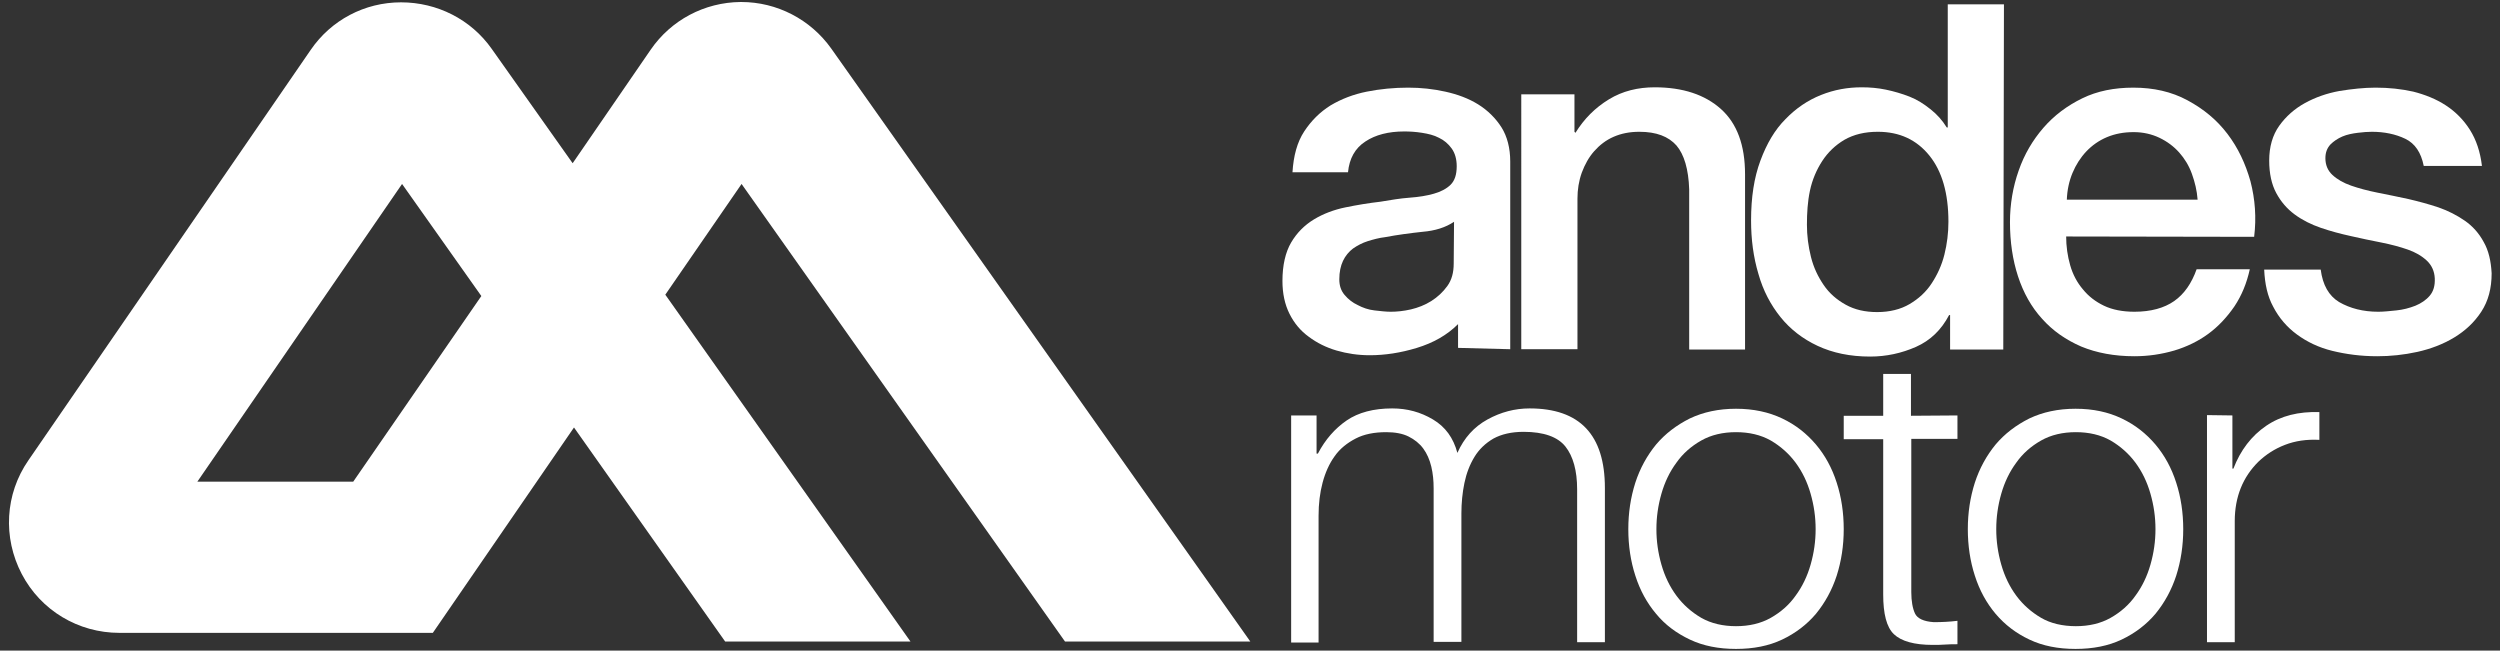
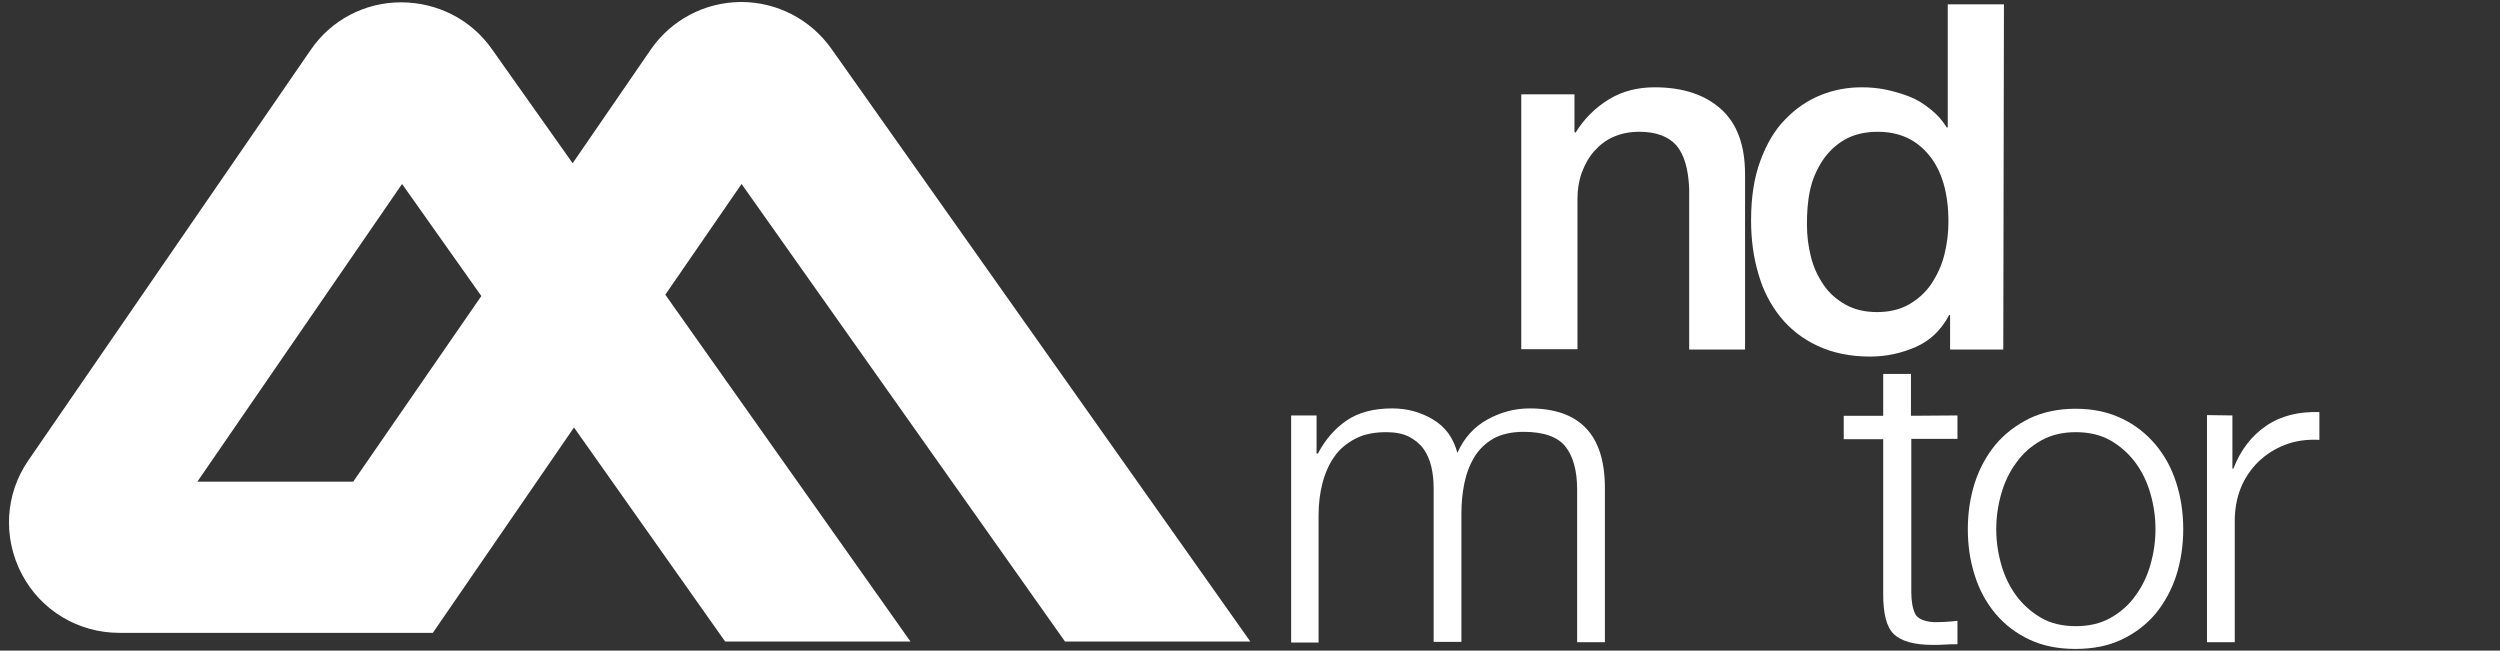
<svg xmlns="http://www.w3.org/2000/svg" version="1.1" id="Capa_1" x="0px" y="0px" viewBox="0 0 747.4 194.5" style="enable-background:new 0 0 747.4 194.5;" xml:space="preserve">
  <rect x="0" y="0" width="747.4" height="194.5" fill="#333333" stroke="none" />
  <style type="text/css">
	.st0{fill:#FFFFFF;}
</style>
  <g>
    <g>
      <path class="st0" d="M454.8,28.2h15.9v11.2l0.3,0.3c2.6-4.2,5.9-7.5,10-10s8.7-3.6,13.7-3.6c8.4,0,15,2.2,19.8,6.5    s7.2,10.8,7.2,19.5v52.4H505V56.6c-0.2-6-1.5-10.4-3.8-13.1c-2.4-2.7-6-4.1-11.1-4.1c-2.9,0-5.4,0.5-7.7,1.5s-4.2,2.5-5.8,4.3    s-2.8,4-3.7,6.4c-0.9,2.5-1.3,5.1-1.3,7.8v45h-16.8L454.8,28.2L454.8,28.2z" />
      <path class="st0" d="M598.9,104.5H583V94.2h-0.3c-2.3,4.4-5.6,7.6-9.9,9.5c-4.3,1.9-8.9,2.9-13.7,2.9c-6,0-11.2-1.1-15.7-3.2    c-4.5-2.1-8.2-5-11.1-8.6s-5.2-7.9-6.6-12.9c-1.5-5-2.2-10.3-2.2-16c0-6.9,0.9-12.8,2.8-17.9s4.3-9.2,7.5-12.4    c3.1-3.2,6.6-5.6,10.6-7.2s8-2.3,12.2-2.3c2.4,0,4.8,0.2,7.2,0.7s4.8,1.2,7.1,2.1s4.3,2.2,6.3,3.8c1.9,1.5,3.5,3.3,4.8,5.4h0.3    V1.3h16.8L598.9,104.5L598.9,104.5z M540.2,67.2c0,3.2,0.4,6.4,1.2,9.6c0.8,3.2,2.1,5.9,3.8,8.4c1.7,2.5,3.9,4.4,6.6,5.9    c2.7,1.5,5.8,2.2,9.4,2.2c3.7,0,7-0.8,9.7-2.4c2.7-1.6,4.9-3.6,6.6-6.2c1.7-2.6,3-5.4,3.8-8.6c0.8-3.2,1.2-6.5,1.2-9.8    c0-8.5-1.9-15.1-5.7-19.8c-3.8-4.7-8.9-7.1-15.4-7.1c-3.9,0-7.2,0.8-10,2.4c-2.7,1.6-4.9,3.7-6.6,6.3c-1.7,2.6-3,5.6-3.7,8.9    S540.2,63.7,540.2,67.2z" />
-       <path class="st0" d="M617.7,70.7c0,2.9,0.4,5.8,1.2,8.6c0.8,2.8,2.1,5.2,3.8,7.2c1.7,2.1,3.8,3.7,6.3,4.9s5.6,1.8,9.1,1.8    c4.9,0,8.9-1.1,11.9-3.2s5.2-5.3,6.7-9.5h15.9c-0.9,4.1-2.4,7.8-4.6,11.1c-2.2,3.2-4.8,6-7.8,8.2s-6.5,3.9-10.2,5    c-3.8,1.1-7.7,1.7-11.9,1.7c-6,0-11.3-1-15.9-2.9c-4.6-2-8.5-4.7-11.7-8.3c-3.2-3.5-5.6-7.8-7.2-12.7c-1.6-4.9-2.4-10.3-2.4-16.2    c0-5.4,0.9-10.6,2.6-15.4c1.7-4.9,4.2-9.1,7.4-12.8c3.2-3.7,7.1-6.6,11.6-8.8c4.5-2.2,9.6-3.2,15.3-3.2c6,0,11.4,1.2,16.2,3.8    s8.7,5.8,11.9,10s5.4,8.9,6.9,14.2c1.4,5.4,1.8,10.9,1.1,16.6L617.7,70.7L617.7,70.7z M657,59.7c-0.2-2.7-0.8-5.2-1.7-7.7    s-2.2-4.6-3.8-6.4c-1.6-1.8-3.6-3.3-5.9-4.4c-2.3-1.1-4.9-1.7-7.7-1.7c-3,0-5.6,0.5-8,1.5s-4.5,2.5-6.2,4.3    c-1.7,1.8-3.1,4-4.1,6.4s-1.6,5.1-1.7,8H657z" />
    </g>
-     <path class="st0" d="M742.5,72.3c-1.4-2.6-3.3-4.7-5.6-6.3s-5-3-7.9-4c-3-1-6-1.8-9-2.5c-3.2-0.7-6.2-1.3-9.2-1.9   c-3-0.6-5.6-1.3-7.9-2.1c-2.3-0.8-4.2-1.9-5.6-3.2s-2.1-3-2.1-5c0-1.7,0.5-3,1.5-4.1c1-1,2.2-1.8,3.6-2.4s3-0.9,4.6-1.1   s3-0.3,4.2-0.3c3.7,0,7.1,0.7,10,2.1s4.7,4.1,5.5,8.1H742c-0.5-4.2-1.7-7.8-3.6-10.8c-1.9-3-4.3-5.4-7.2-7.3   c-2.9-1.9-6.2-3.2-9.7-4.1c-3.6-0.8-7.3-1.2-11.3-1.2c-3.4,0-7.1,0.4-10.8,1c-3.8,0.7-7.2,1.9-10.3,3.6c-3.1,1.7-5.7,4-7.7,6.8   c-2,2.8-3,6.3-3,10.4c0,3.8,0.7,7.1,2.1,9.7c1.4,2.6,3.2,4.7,5.5,6.4c2.3,1.7,4.9,3,7.8,4s5.9,1.8,9.1,2.5c3,0.7,6,1.3,9,1.9   s5.6,1.3,7.9,2.1s4.2,1.9,5.7,3.3s2.3,3.2,2.4,5.3c0.1,2.2-0.4,3.9-1.5,5.2c-1.1,1.3-2.6,2.3-4.3,3c-1.8,0.7-3.7,1.2-5.7,1.4   c-2,0.2-3.8,0.4-5.4,0.4c-4.5,0-8.4-1-11.7-2.9c-3.1-1.9-4.9-5.1-5.5-9.7h-16.9c0.2,4.3,1,8,2.7,11.1c1.7,3.3,4.1,6.1,7.1,8.3   c3,2.2,6.5,3.9,10.6,4.9s8.5,1.6,13.4,1.6c3.9,0,7.9-0.4,12-1.3c4-0.9,7.7-2.3,11-4.3s6-4.5,8.1-7.7s3.1-7,3.1-11.5   C744.7,78,744,74.9,742.5,72.3z" />
-     <path class="st0" d="M451.5,104.4l0-6.8v-9c0-0.3,0-0.6,0-1V48.3c0-4-0.9-7.5-2.6-10.2s-4.1-5.1-7-6.9c-2.9-1.8-6.2-3-9.8-3.8   c-3.6-0.8-7.3-1.2-11.1-1.2c-4.2,0-8.4,0.4-12.4,1.2c-4,0.8-7.6,2.2-10.8,4.1c-3.2,2-5.8,4.6-7.9,7.8c-2.1,3.2-3.2,7.3-3.5,12.2   H403c0.4-4.1,2.1-7.2,5.2-9.2c3-2,6.9-3,11.6-3c1.7,0,3.4,0.1,5.3,0.4s3.6,0.7,5.1,1.5c1.5,0.7,2.8,1.8,3.8,3.2   c1,1.4,1.5,3.2,1.5,5.3c0,2.5-0.6,4.3-1.8,5.5s-2.9,2.1-5,2.7c-2.1,0.6-4.5,1-7.3,1.2c-2.8,0.2-5.7,0.7-8.7,1.2   c-3.5,0.4-7.1,1-10.5,1.7s-6.6,1.9-9.4,3.6s-5.1,4-6.8,6.9s-2.6,6.8-2.6,11.5c0,3.7,0.7,7,2.1,9.8c1.4,2.8,3.3,5.1,5.8,6.9   c2.4,1.8,5.2,3.2,8.3,4.1s6.4,1.4,9.9,1.4c4.5,0,9.2-0.7,14.1-2.2c4.9-1.5,9-3.8,12.3-7.1c0,0.1,0,0.1,0,0.1v7L451.5,104.4   L451.5,104.4z M434.6,78.8c0,2.7-0.6,4.9-1.9,6.7s-2.9,3.3-4.8,4.5c-1.9,1.2-4,2-6.1,2.5c-2.2,0.5-4.2,0.7-6,0.7   c-1.5,0-3.1-0.2-4.9-0.4s-3.5-0.8-5-1.6c-1.5-0.7-2.8-1.7-3.9-3c-1.1-1.3-1.6-2.8-1.6-4.7c0-2.2,0.4-4,1.1-5.5s1.8-2.8,3-3.7   c1.3-0.9,2.8-1.7,4.4-2.2s3.4-1,5.2-1.2c3.7-0.7,7.5-1.2,11.2-1.6c3.7-0.3,6.9-1.3,9.4-3L434.6,78.8L434.6,78.8z" />
    <path class="st0" d="M171.6,127.8l45.2,64h55.4L198.9,88.1L221.7,55l96.7,136.8h55.4L248.5,14.5c-6.2-8.7-16.2-13.9-26.9-13.9   c-0.1,0-0.1,0-0.2,0c-10.8,0.1-20.8,5.4-26.9,14.3l-23.3,33.9l-24.2-34.2c-6.2-8.8-16.3-13.9-27.1-13.9C109,0.7,99,6,92.9,14.9   L8.5,137.6c-7,10.1-7.7,23.1-2,34s16.9,17.6,29.2,17.6h93.7L171.6,127.8z M59,144l61.2-89l23.7,33.5L105.6,144H59z" />
    <g>
      <path class="st0" d="M393.6,124.2v11.4h0.4c2.2-4.2,5.1-7.5,8.6-9.9c3.5-2.4,8.1-3.6,13.6-3.6c4.5,0,8.5,1.1,12.2,3.3    s6.1,5.5,7.3,10c2-4.5,5-7.8,9-10s8.2-3.3,12.6-3.3c15,0,22.5,7.9,22.5,23.8v46.1h-8.3v-45.7c0-5.6-1.2-9.9-3.5-12.8    s-6.5-4.4-12.5-4.4c-3.6,0-6.6,0.7-9,2c-2.4,1.4-4.3,3.2-5.7,5.5c-1.4,2.3-2.4,4.9-3,7.8c-0.6,2.9-0.9,6-0.9,9.1v38.4h-8.3V146    c0-2.3-0.2-4.4-0.7-6.5c-0.5-2.1-1.3-3.9-2.4-5.4s-2.6-2.7-4.4-3.6c-1.8-0.9-4.1-1.3-6.7-1.3c-3.5,0-6.6,0.6-9.1,1.9    s-4.7,3-6.3,5.3c-1.6,2.2-2.8,4.9-3.6,7.9c-0.8,3-1.2,6.3-1.2,9.9v37.9H386v-67.9C386,124.2,393.6,124.2,393.6,124.2z" />
-       <path class="st0" d="M532.8,125.1c4,1.9,7.3,4.5,10.1,7.8c2.7,3.2,4.8,7,6.2,11.4c1.4,4.3,2.1,9,2.1,13.9s-0.7,9.5-2.1,13.9    c-1.4,4.3-3.5,8.1-6.2,11.4c-2.7,3.2-6.1,5.8-10.1,7.7s-8.6,2.8-13.8,2.8c-5.2,0-9.8-0.9-13.8-2.8c-4-1.9-7.4-4.4-10.1-7.7    c-2.7-3.2-4.8-7-6.2-11.4c-1.4-4.3-2.1-9-2.1-13.9s0.7-9.5,2.1-13.9c1.4-4.3,3.5-8.1,6.2-11.4c2.7-3.2,6.1-5.8,10.1-7.8    c4-1.9,8.6-2.9,13.8-2.9C524.2,122.2,528.8,123.2,532.8,125.1z M508.6,131.7c-3,1.7-5.5,3.9-7.4,6.6c-2,2.7-3.5,5.8-4.5,9.3    c-1,3.5-1.5,7-1.5,10.6c0,3.6,0.5,7.1,1.5,10.6c1,3.5,2.5,6.6,4.5,9.3s4.5,4.9,7.4,6.6c3,1.7,6.5,2.5,10.4,2.5s7.4-0.8,10.4-2.5    c3-1.7,5.5-3.9,7.4-6.6c2-2.7,3.5-5.8,4.5-9.3c1-3.5,1.5-7,1.5-10.6c0-3.6-0.5-7.1-1.5-10.6c-1-3.5-2.5-6.6-4.5-9.3    c-2-2.7-4.5-4.9-7.4-6.6c-3-1.7-6.5-2.5-10.4-2.5C515.1,129.2,511.6,130,508.6,131.7z" />
      <path class="st0" d="M585.2,124.2v7h-13.8V177c0,2.7,0.4,4.9,1.1,6.4c0.7,1.5,2.6,2.4,5.6,2.6c2.4,0,4.7-0.1,7.1-0.4v7    c-1.2,0-2.5,0-3.7,0.1c-1.2,0.1-2.5,0.1-3.7,0.1c-5.5,0-9.4-1.1-11.6-3.2c-2.2-2.1-3.2-6.1-3.2-11.9v-46.4h-11.8v-7h11.8v-12.5    h8.3v12.5L585.2,124.2L585.2,124.2z" />
      <path class="st0" d="M634.3,125.1c4,1.9,7.3,4.5,10.1,7.8c2.7,3.2,4.8,7,6.2,11.4c1.4,4.3,2.1,9,2.1,13.9s-0.7,9.5-2.1,13.9    c-1.4,4.3-3.5,8.1-6.2,11.4c-2.7,3.2-6.1,5.8-10.1,7.7s-8.6,2.8-13.8,2.8c-5.2,0-9.8-0.9-13.8-2.8c-4-1.9-7.3-4.4-10.1-7.7    c-2.7-3.2-4.8-7-6.2-11.4c-1.4-4.3-2.1-9-2.1-13.9s0.7-9.5,2.1-13.9c1.4-4.3,3.5-8.1,6.2-11.4c2.7-3.2,6.1-5.8,10.1-7.8    c4-1.9,8.6-2.9,13.8-2.9C625.8,122.2,630.3,123.2,634.3,125.1z M610.2,131.7c-3,1.7-5.5,3.9-7.4,6.6c-2,2.7-3.5,5.8-4.5,9.3    c-1,3.5-1.5,7-1.5,10.6c0,3.6,0.5,7.1,1.5,10.6c1,3.5,2.5,6.6,4.5,9.3s4.5,4.9,7.4,6.6s6.5,2.5,10.4,2.5s7.4-0.8,10.4-2.5    c3-1.7,5.5-3.9,7.4-6.6c2-2.7,3.5-5.8,4.5-9.3c1-3.5,1.5-7,1.5-10.6c0-3.6-0.5-7.1-1.5-10.6c-1-3.5-2.5-6.6-4.5-9.3    c-2-2.7-4.5-4.9-7.4-6.6c-3-1.7-6.5-2.5-10.4-2.5C616.7,129.2,613.2,130,610.2,131.7z" />
      <path class="st0" d="M667.4,124.2v15.9h0.3c2.1-5.5,5.4-9.8,9.8-12.8c4.4-3,9.7-4.3,15.9-4.1v8.3c-3.8-0.2-7.2,0.3-10.3,1.5    s-5.7,2.9-8,5.1c-2.2,2.2-4,4.8-5.2,7.8c-1.2,3-1.8,6.3-1.8,9.9v36.2h-8.3v-67.9L667.4,124.2L667.4,124.2z" />
    </g>
  </g>
</svg>